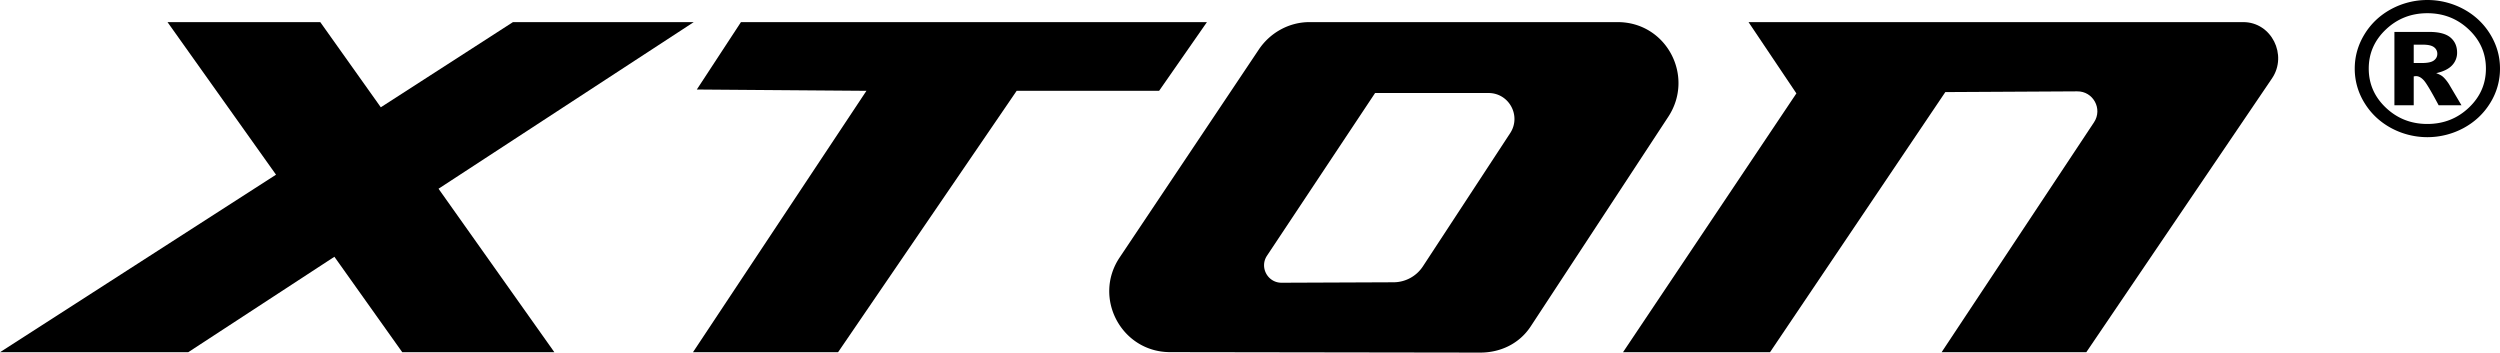
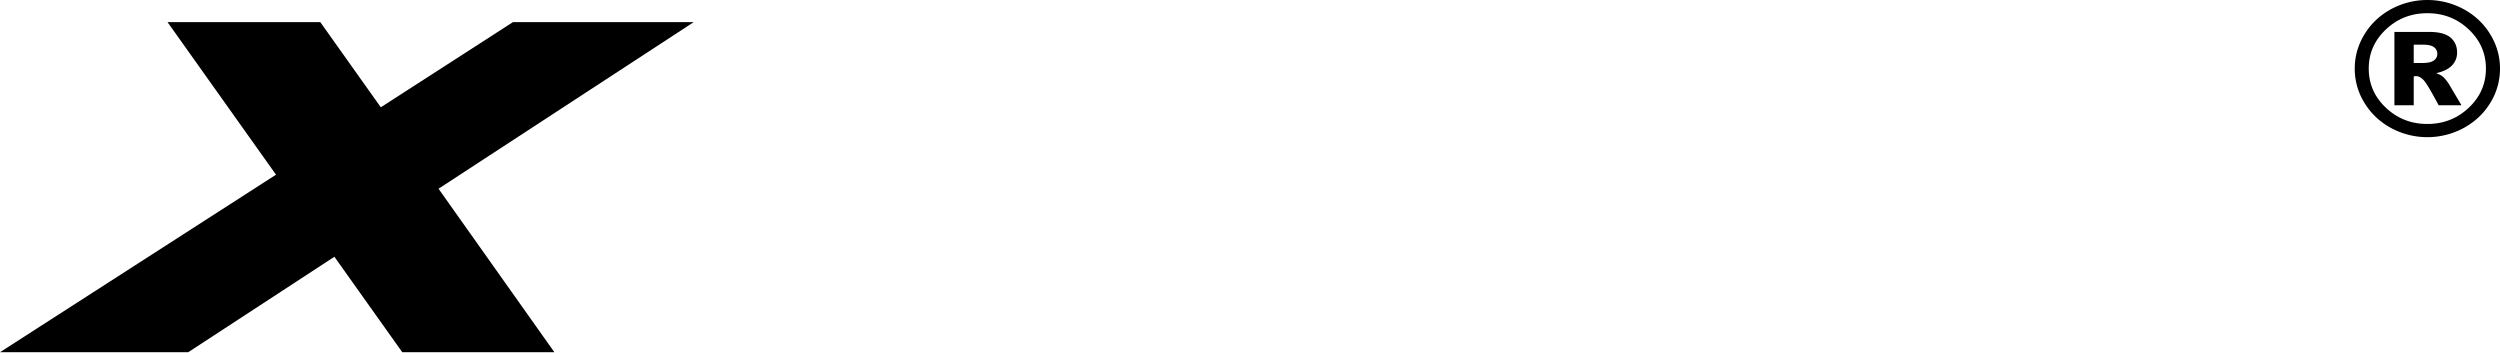
<svg xmlns="http://www.w3.org/2000/svg" id="Layer_1" data-name="Layer 1" viewBox="0 0 6513.19 918.61">
  <polygon points="1336.4 57.61 992.1 279.51 834.4 57.61 436.4 57.61 719.1 455.11 0 917.61 490.4 917.61 871.2 668.91 1048 917.61 1444.3 917.61 1142.5 491.71 1807.4 57.61 1336.4 57.61" />
-   <polygon points="3144.4 57.61 1930.4 57.61 1815.4 233.21 2257.3 236.61 1805.4 917.61 2183.4 917.61 2648.7 236.61 3019.8 236.61 3144.4 57.61" />
-   <path d="M6031.5,141h-1289l124.7,185.7L4415.5,1001h383l456.7-677.7,343.4-1.9c41.8-.6,67.1,45.8,44,80.6l-397.1,599h377l483.8-713.4c41.2-60.8-1.3-146.6-74.8-146.6" transform="translate(-187.1 -83.39)" />
-   <path d="M4401.5,141h-803c-52.9,0-102.5,27.5-131.9,71.5L3104,754.3c-70.2,104.9,4.5,245.8,130.7,246.5l807.8,1.2c53.7.3,102.9-23.3,132.4-68.1,0,0,289.5-441,358.6-546.4S4529,141,4401.5,141m-280,289.3L3894.1,777.4a91.69,91.69,0,0,1-76.3,41.4L3526,820c-36.3.1-58.1-40.3-38-70.5l281.6-423.8h295.3c53.8-.1,86.1,59.6,56.6,104.6" transform="translate(-187.1 -83.39)" />
  <path d="M6700.29,262.08a168.14,168.14,0,0,1-25.4,89.47q-25.41,41.44-69.27,65.34a199.12,199.12,0,0,1-189.1,0q-43.86-23.89-69.27-65.34a168.23,168.23,0,0,1-25.4-89.47q0-47.77,25.4-89.34t69.27-65.46a199,199,0,0,1,189.1,0q43.88,23.89,69.27,65.46T6700.29,262.08Zm-36.68,0q0-59.71-44.73-102T6511,117.82q-63.2,0-107.93,42.27t-44.74,102q0,59.73,44.74,102T6511,406.35q63.2,0,107.93-42.28T6663.61,262.08ZM6425.2,166.53h90.46q38.42,0,55.64,14.64t17.22,39.23a47.09,47.09,0,0,1-13.13,33.25Q6562.25,267.71,6534,274q11.64,4.22,17.1,8.9,7.68,6.56,16.11,19.43.49.94,32.71,55.27h-59.48q-29-54.56-38.91-65.22t-19.83-10.65a37.68,37.68,0,0,0-6.19.7v75.17H6425.2Zm50.31,81h21.81q21.81,0,30.73-6.67t8.92-17.21a20.88,20.88,0,0,0-8.55-17.22q-8.55-6.68-29.12-6.67h-23.79Z" transform="translate(-187.1 -83.39)" />
</svg>